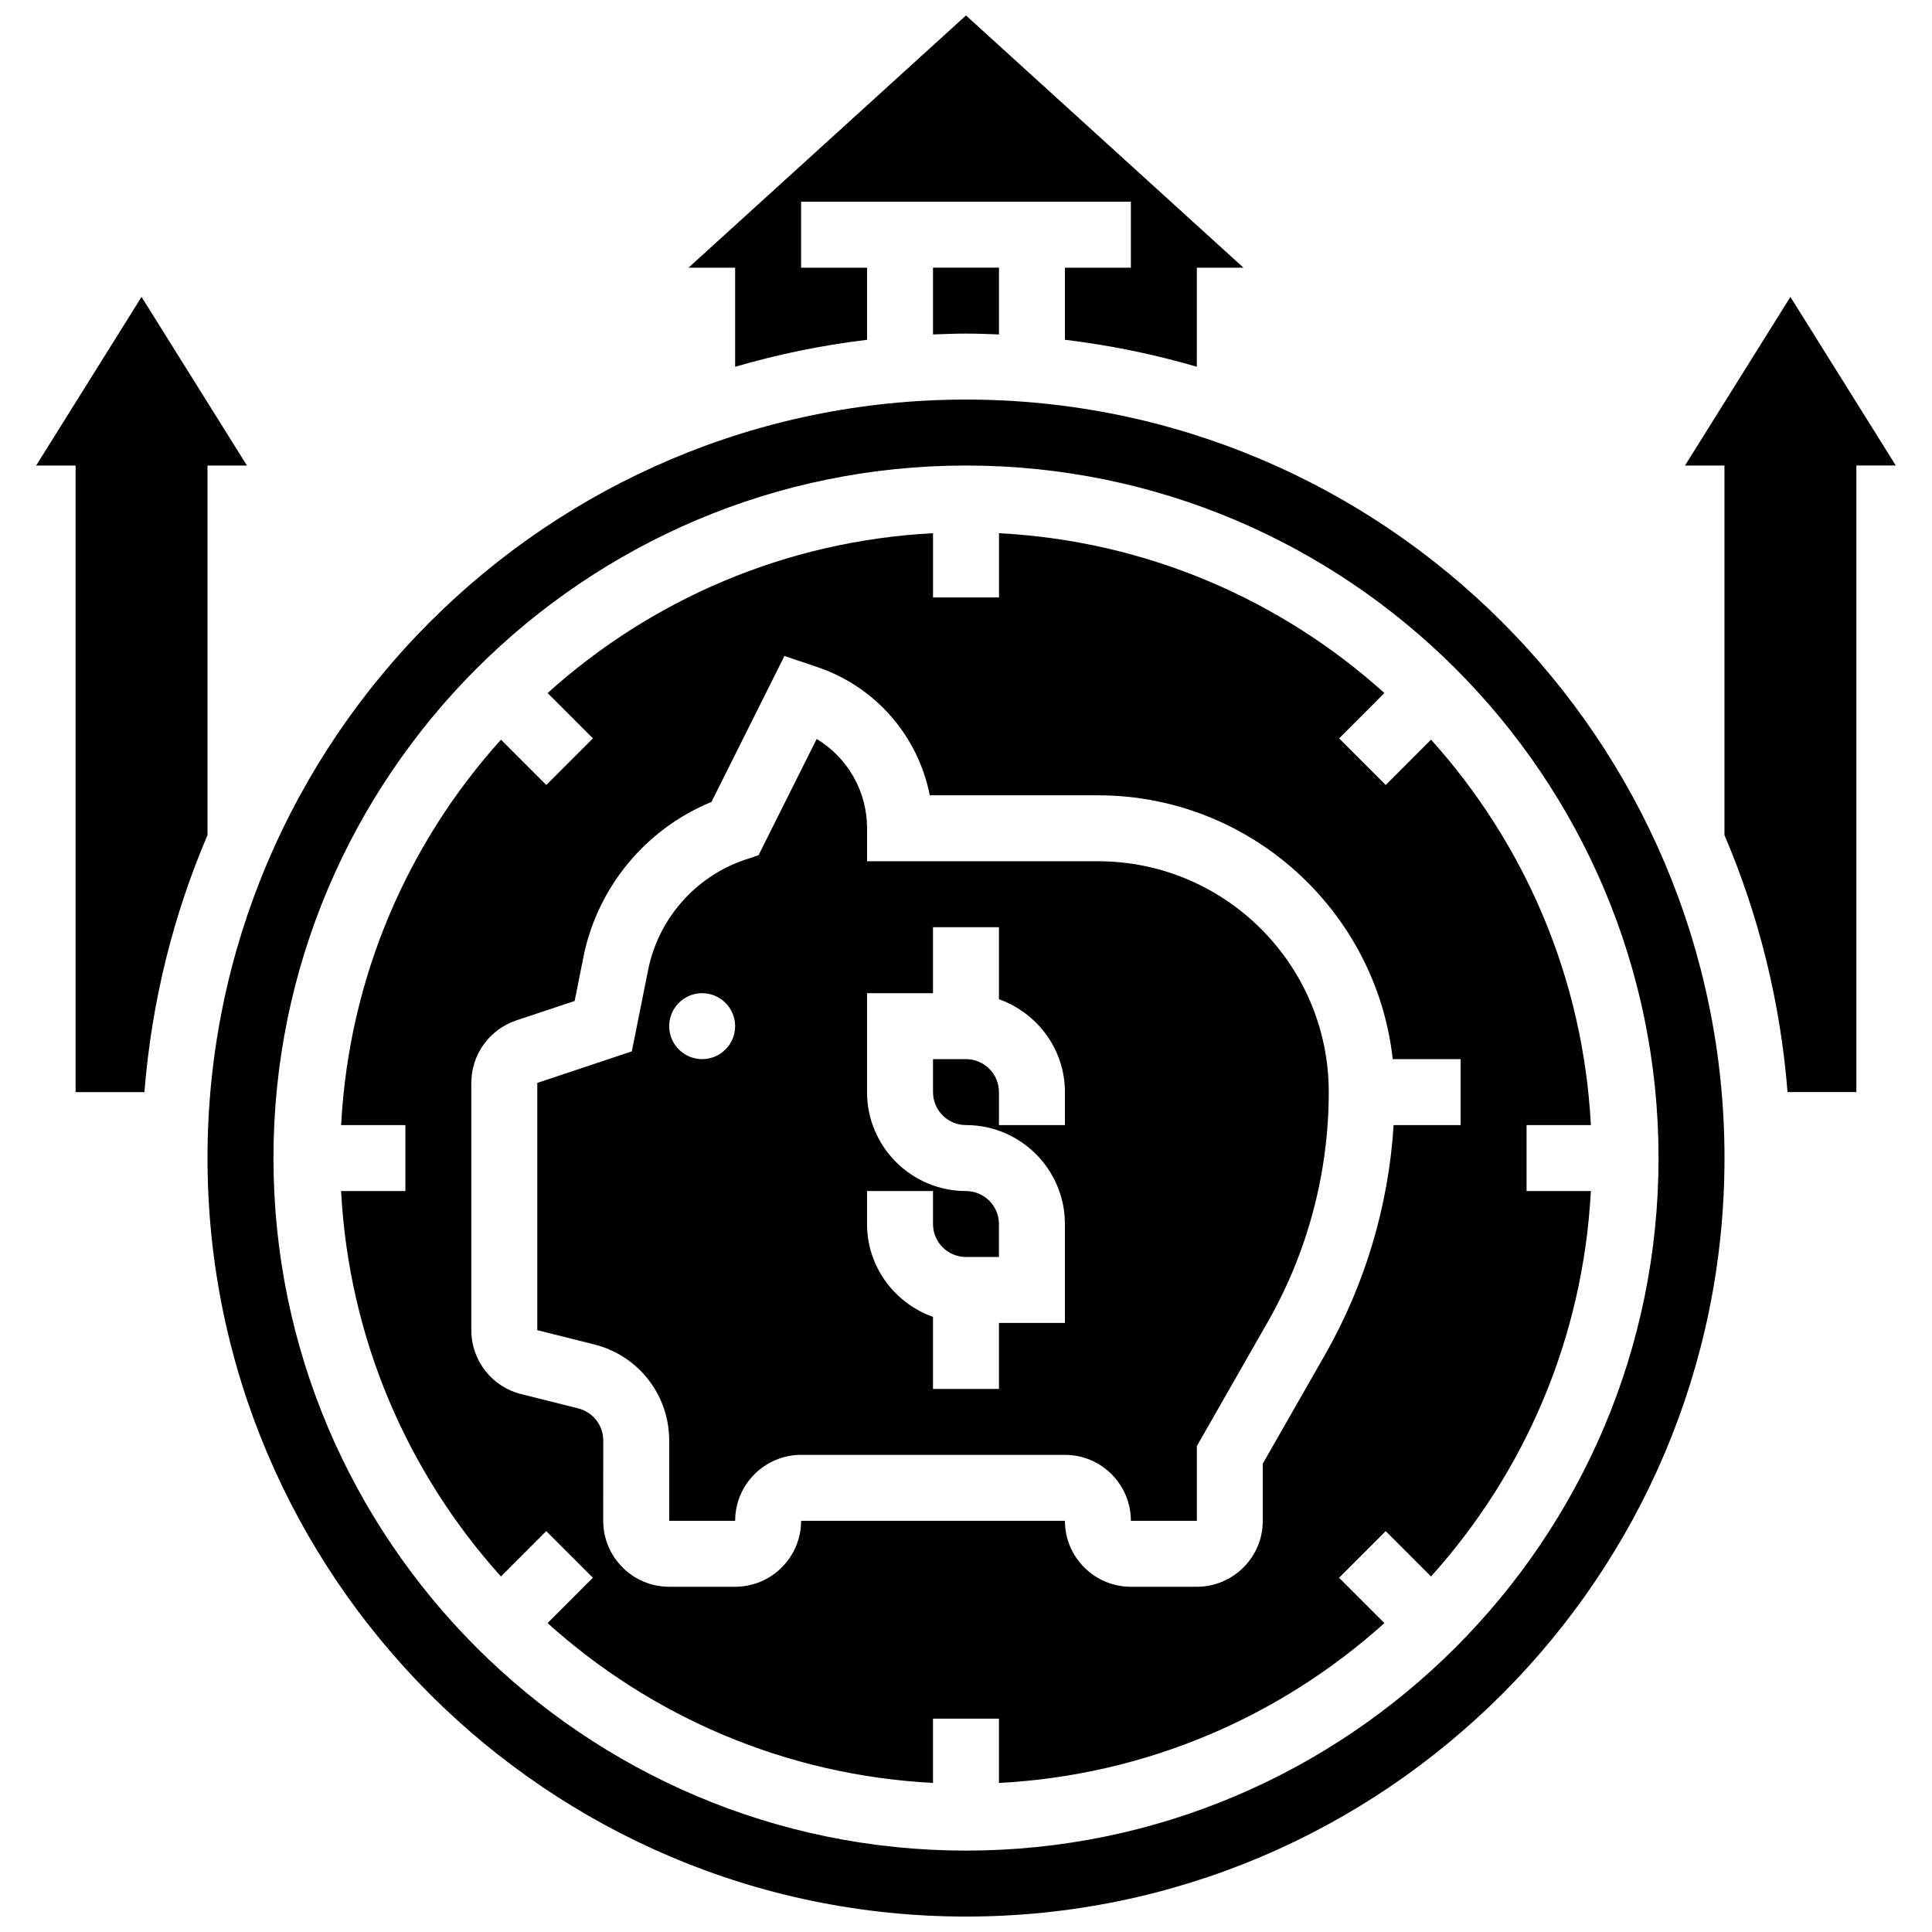
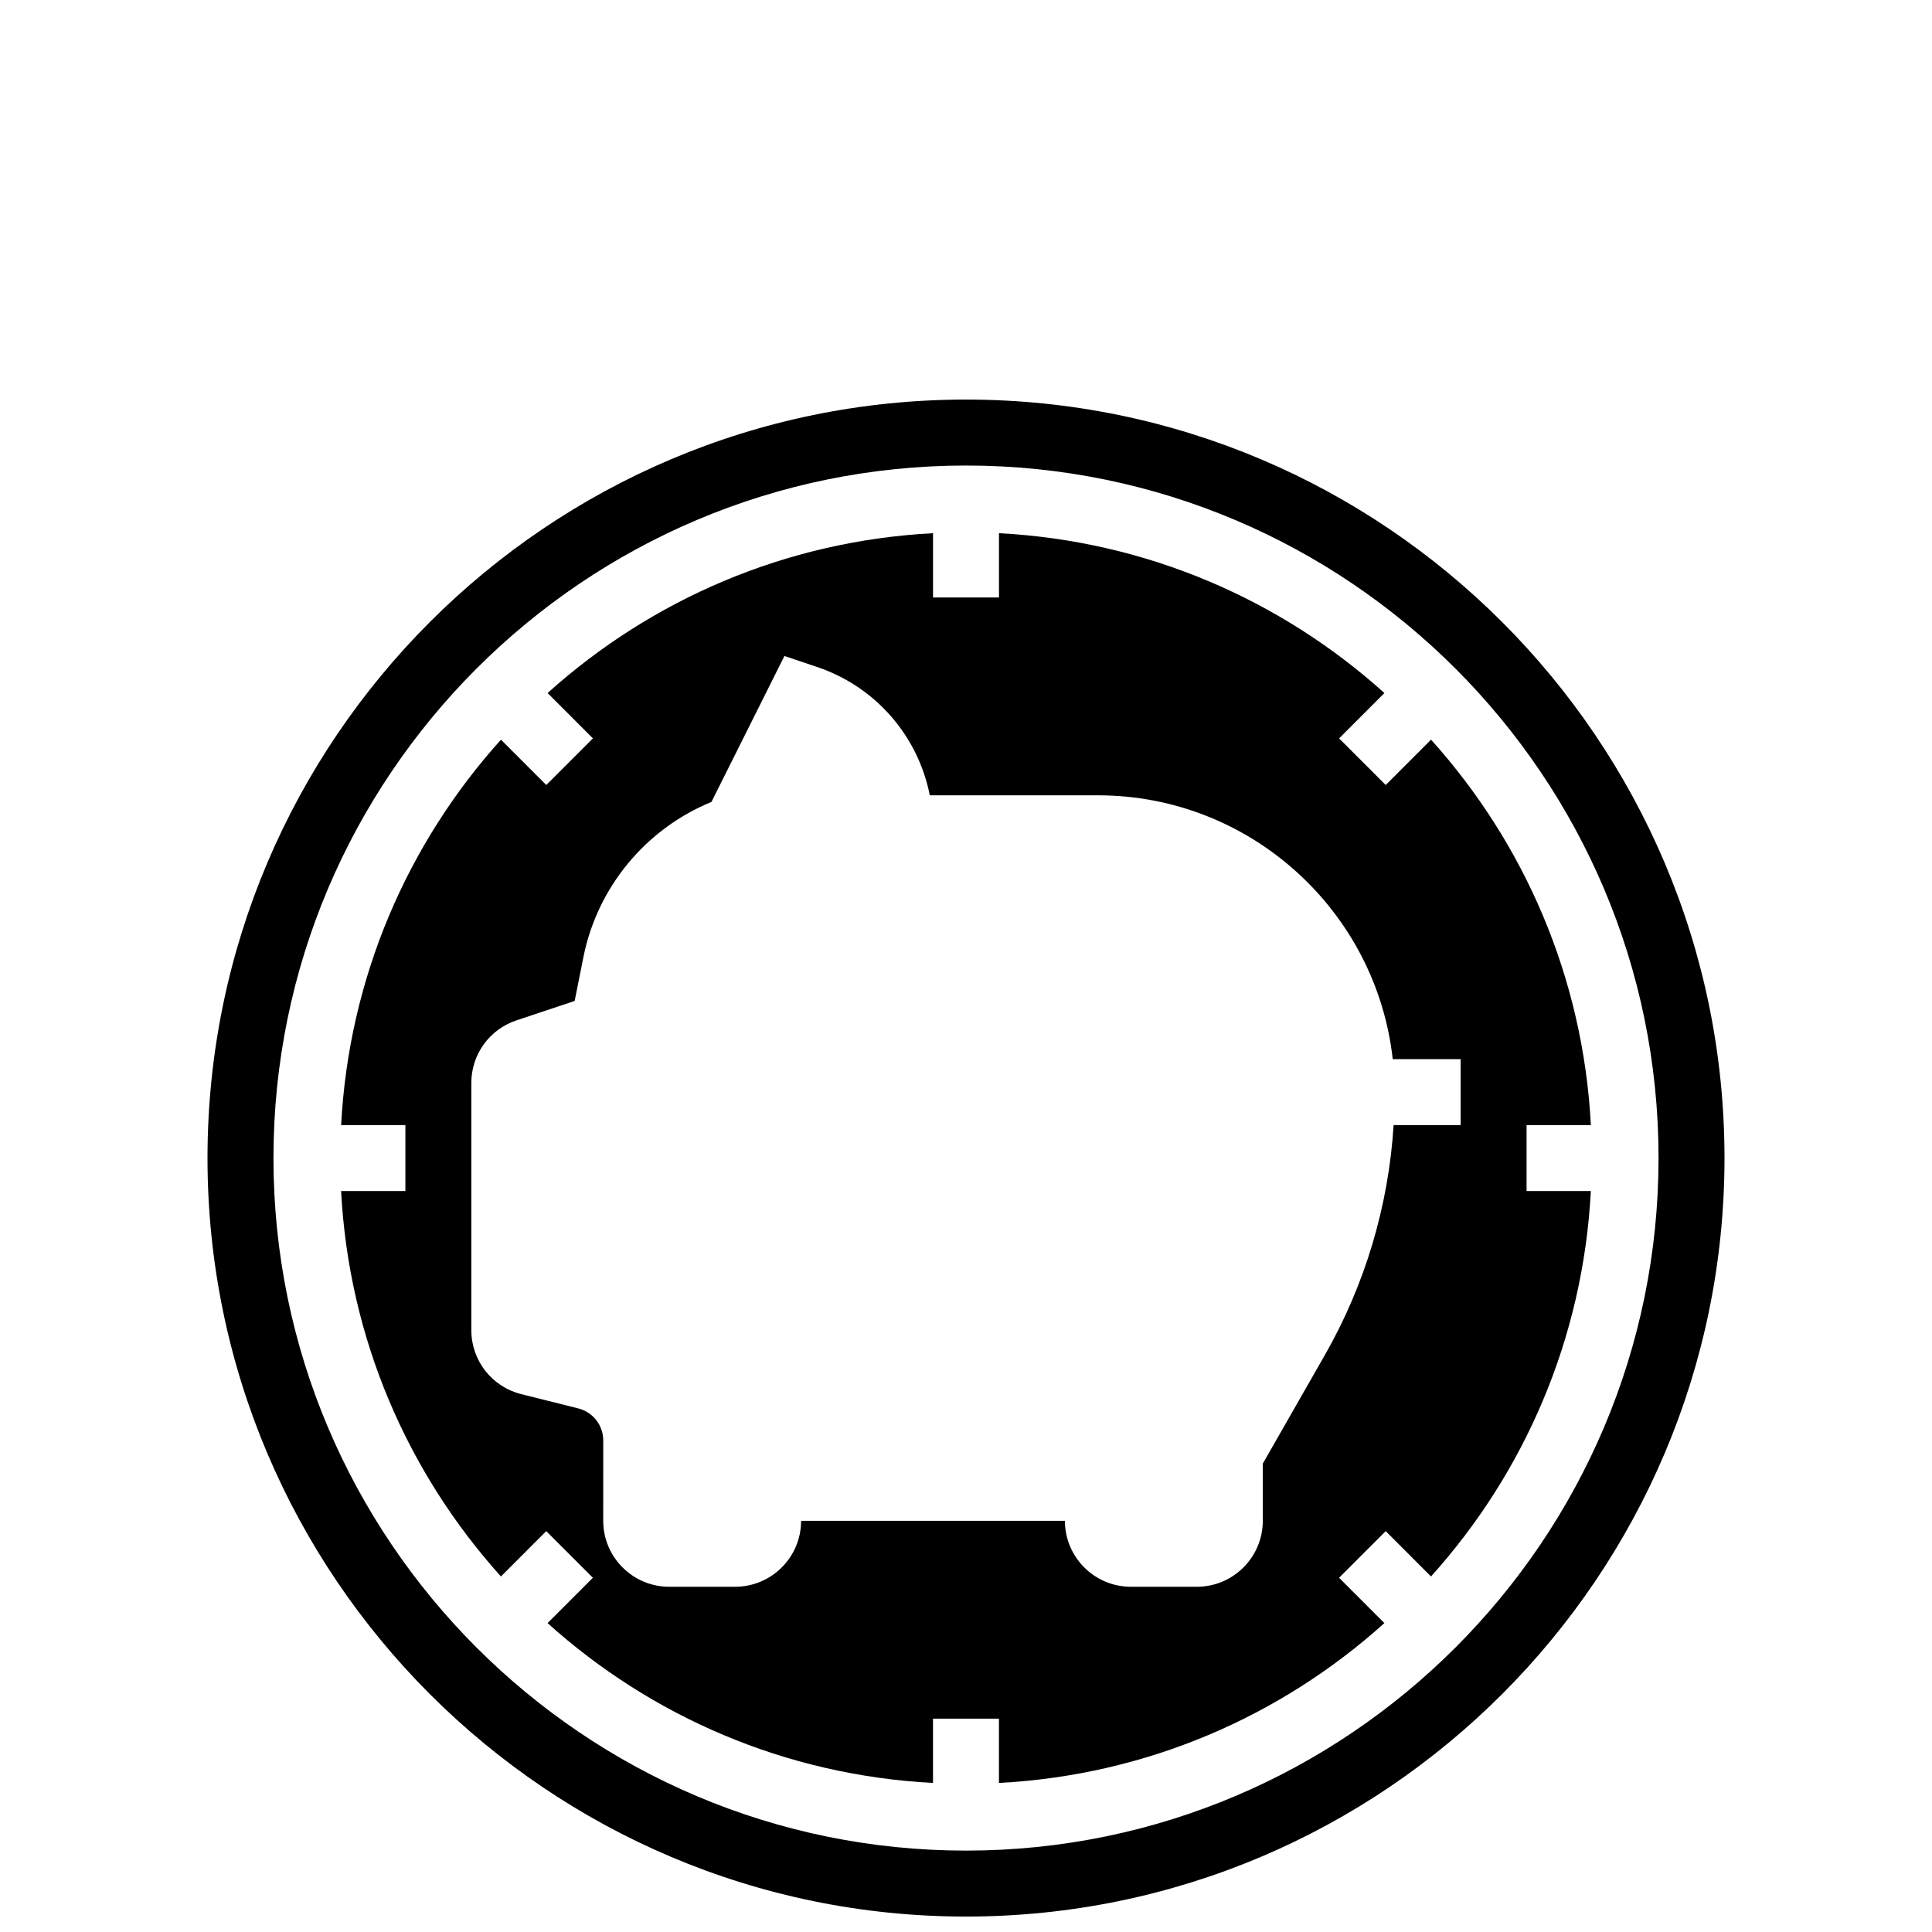
<svg xmlns="http://www.w3.org/2000/svg" width="800px" height="800px" version="1.1" viewBox="144 144 512 512">
  <defs>
    <clipPath id="b">
-       <path d="m326 148.09h148v93.906h-148z" />
-     </clipPath>
+       </clipPath>
    <clipPath id="a">
      <path d="m198 249h404v402.9h-404z" />
    </clipPath>
  </defs>
-   <path d="m400 232.41c2.926 0 5.84 0.105 8.738 0.219v-17.695h-17.48v17.699c2.902-0.109 5.805-0.223 8.742-0.223z" />
-   <path d="m198.99 267.37h10.453l-27.934-44.688-27.93 44.688h10.453v166.05h18.238c1.914-23.988 7.656-46.914 16.719-68.105z" />
-   <path d="m434.96 372.24h-61.176v-8.738c0-9.84-5.184-18.746-13.355-23.668l-15.406 30.805-3.434 1.145c-13.207 4.406-23.098 15.617-25.832 29.27l-4.316 21.57-25.055 8.355v65.527l15.094 3.785c11.691 2.918 19.863 13.379 19.863 25.434v21.309h17.48c0-9.641 7.84-17.48 17.48-17.48h69.914c9.641 0 17.48 7.84 17.48 17.48h17.48v-19.805l18.762-32.844c10.594-18.535 16.195-39.617 16.195-60.977 0-33.719-27.441-61.168-61.176-61.168zm-104.88 52.438c-4.824 0-8.738-3.914-8.738-8.738 0-4.824 3.914-8.738 8.738-8.738s8.738 3.914 8.738 8.738c0.004 4.832-3.914 8.738-8.738 8.738zm96.133 17.477h-17.48v-8.738c0-4.824-3.926-8.738-8.738-8.738h-8.738v8.738c0 4.824 3.926 8.738 8.738 8.738 14.453 0 26.219 11.762 26.219 26.219v26.219h-17.48v17.48h-17.48v-19.086c-10.145-3.617-17.48-13.23-17.48-24.609v-8.738h17.48v8.738c0 4.824 3.926 8.738 8.738 8.738h8.738v-8.738c0-4.824-3.926-8.738-8.738-8.738-14.453 0-26.219-11.762-26.219-26.219v-26.219h17.48v-17.48h17.48v19.086c10.145 3.617 17.48 13.23 17.48 24.609z" />
  <path d="m565.6 442.16c-2.055-39.188-17.688-74.75-42.359-102.14l-12.008 12.016-12.359-12.359 12.008-12.016c-27.398-24.68-62.957-40.305-102.14-42.359v17.031h-17.48v-17.031c-39.188 2.055-74.75 17.688-102.14 42.359l12.008 12.016-12.359 12.359-12.008-12.016c-24.68 27.398-40.305 62.957-42.359 102.14h17.031v17.48h-17.039c2.055 39.188 17.688 74.75 42.359 102.14l12.008-12.016 12.359 12.359-12.008 12.016c27.398 24.68 62.957 40.305 102.14 42.359v-17.031h17.48v17.031c39.188-2.055 74.75-17.688 102.14-42.359l-12.008-12.016 12.359-12.359 12.008 12.016c24.68-27.398 40.305-62.957 42.359-102.14h-17.031v-17.48zm-34.512 0h-17.766c-1.336 21.375-7.559 42.266-18.203 60.906l-16.465 28.812v15.152c0 9.641-7.84 17.48-17.48 17.48h-17.48c-9.641 0-17.48-7.84-17.48-17.48h-69.914c0 9.641-7.84 17.48-17.48 17.48h-17.48c-9.641 0-17.48-7.84-17.48-17.48l0.004-21.305c0-4.019-2.727-7.5-6.625-8.484l-15.094-3.777c-7.805-1.949-13.238-8.922-13.238-16.953v-65.527c0-7.535 4.809-14.203 11.957-16.578l15.426-5.141 2.324-11.633c3.707-18.555 16.562-34.004 33.926-41.109l19.34-38.68 8.547 2.875c15.609 5.207 26.891 18.344 29.977 34.047h44.543c40.41 0 73.777 30.648 78.141 69.914h17.996v17.48z" />
  <g clip-path="url(#b)">
    <path d="m338.82 241.2c11.309-3.305 22.984-5.715 34.957-7.148v-19.113h-17.48v-17.48h87.395v17.48h-17.48v19.105c11.973 1.441 23.648 3.844 34.957 7.148l0.004-26.254h12.359l-73.535-66.84-73.535 66.84h12.359z" />
  </g>
  <g clip-path="url(#a)">
    <path d="m400 249.89c-110.83 0-201.01 90.164-201.01 201.01s90.172 201.01 201.01 201.01c110.83 0 201.01-90.164 201.01-201.01-0.004-110.84-90.176-201.01-201.01-201.01zm0 384.54c-101.2 0-183.53-82.332-183.53-183.53 0-101.2 82.324-183.53 183.53-183.53s183.53 82.332 183.53 183.53c0 101.19-82.336 183.53-183.53 183.53z" />
  </g>
-   <path d="m618.48 222.68-27.934 44.688h10.453v97.941c9.062 21.203 14.805 44.117 16.719 68.105h18.238v-166.05h10.453z" />
</svg>